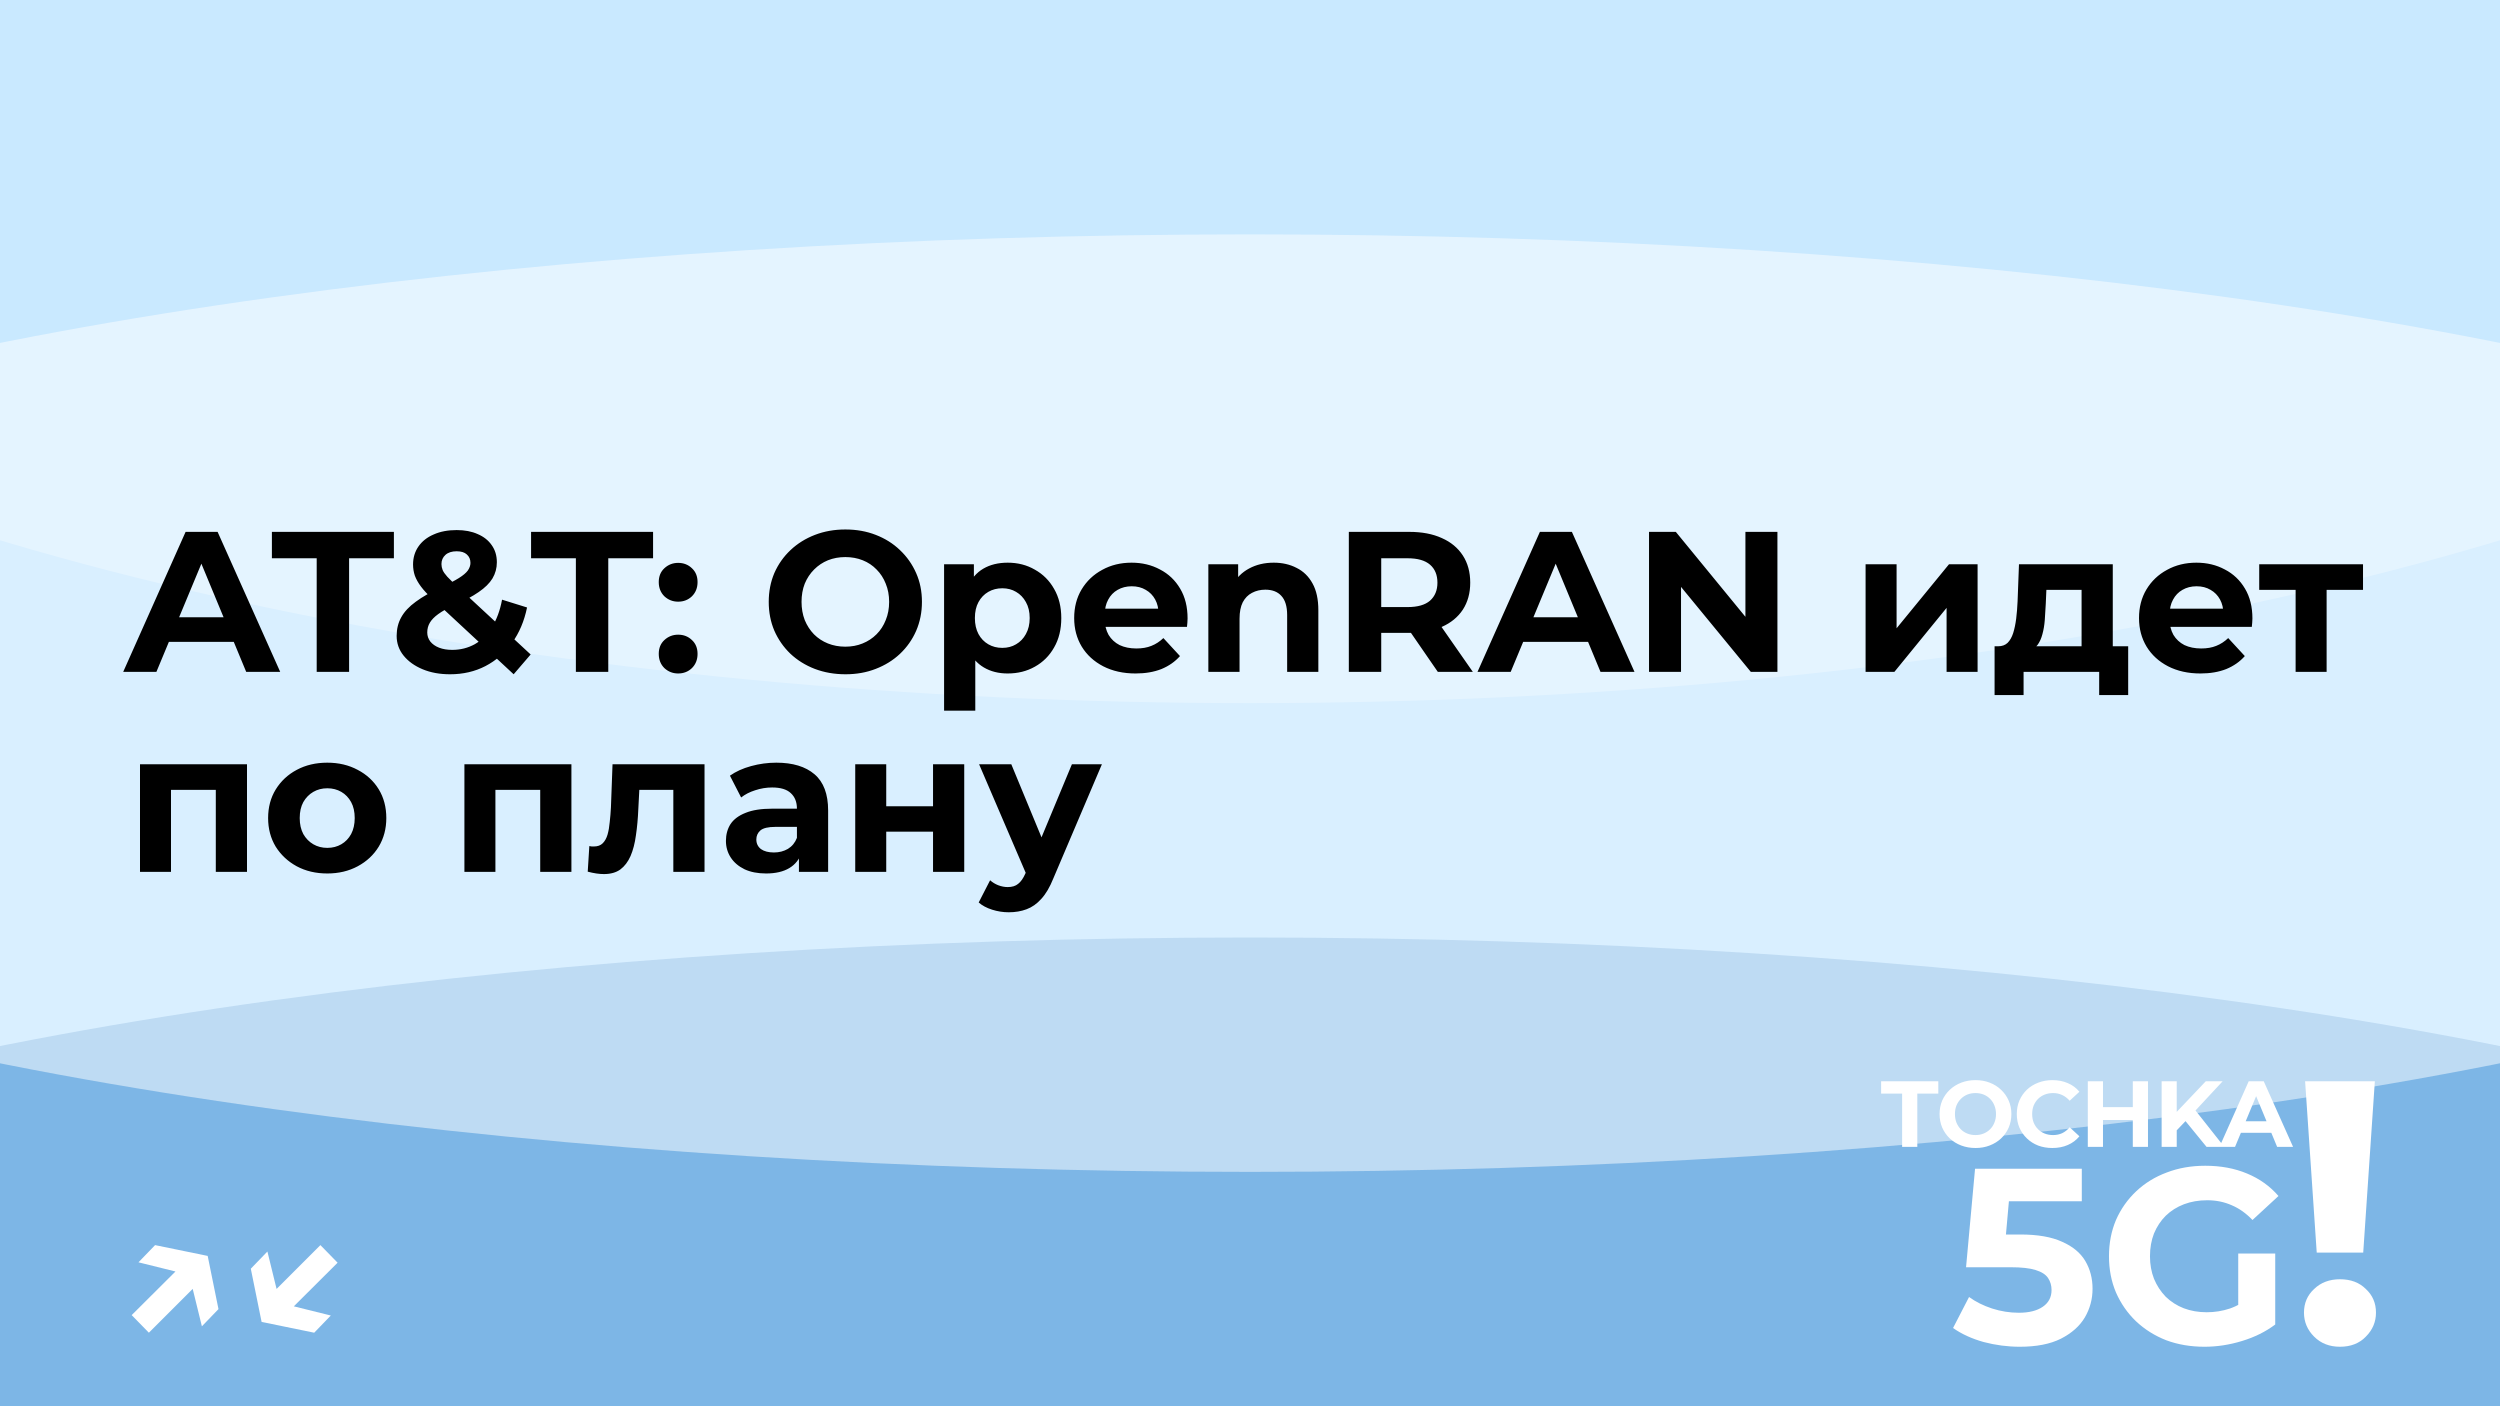
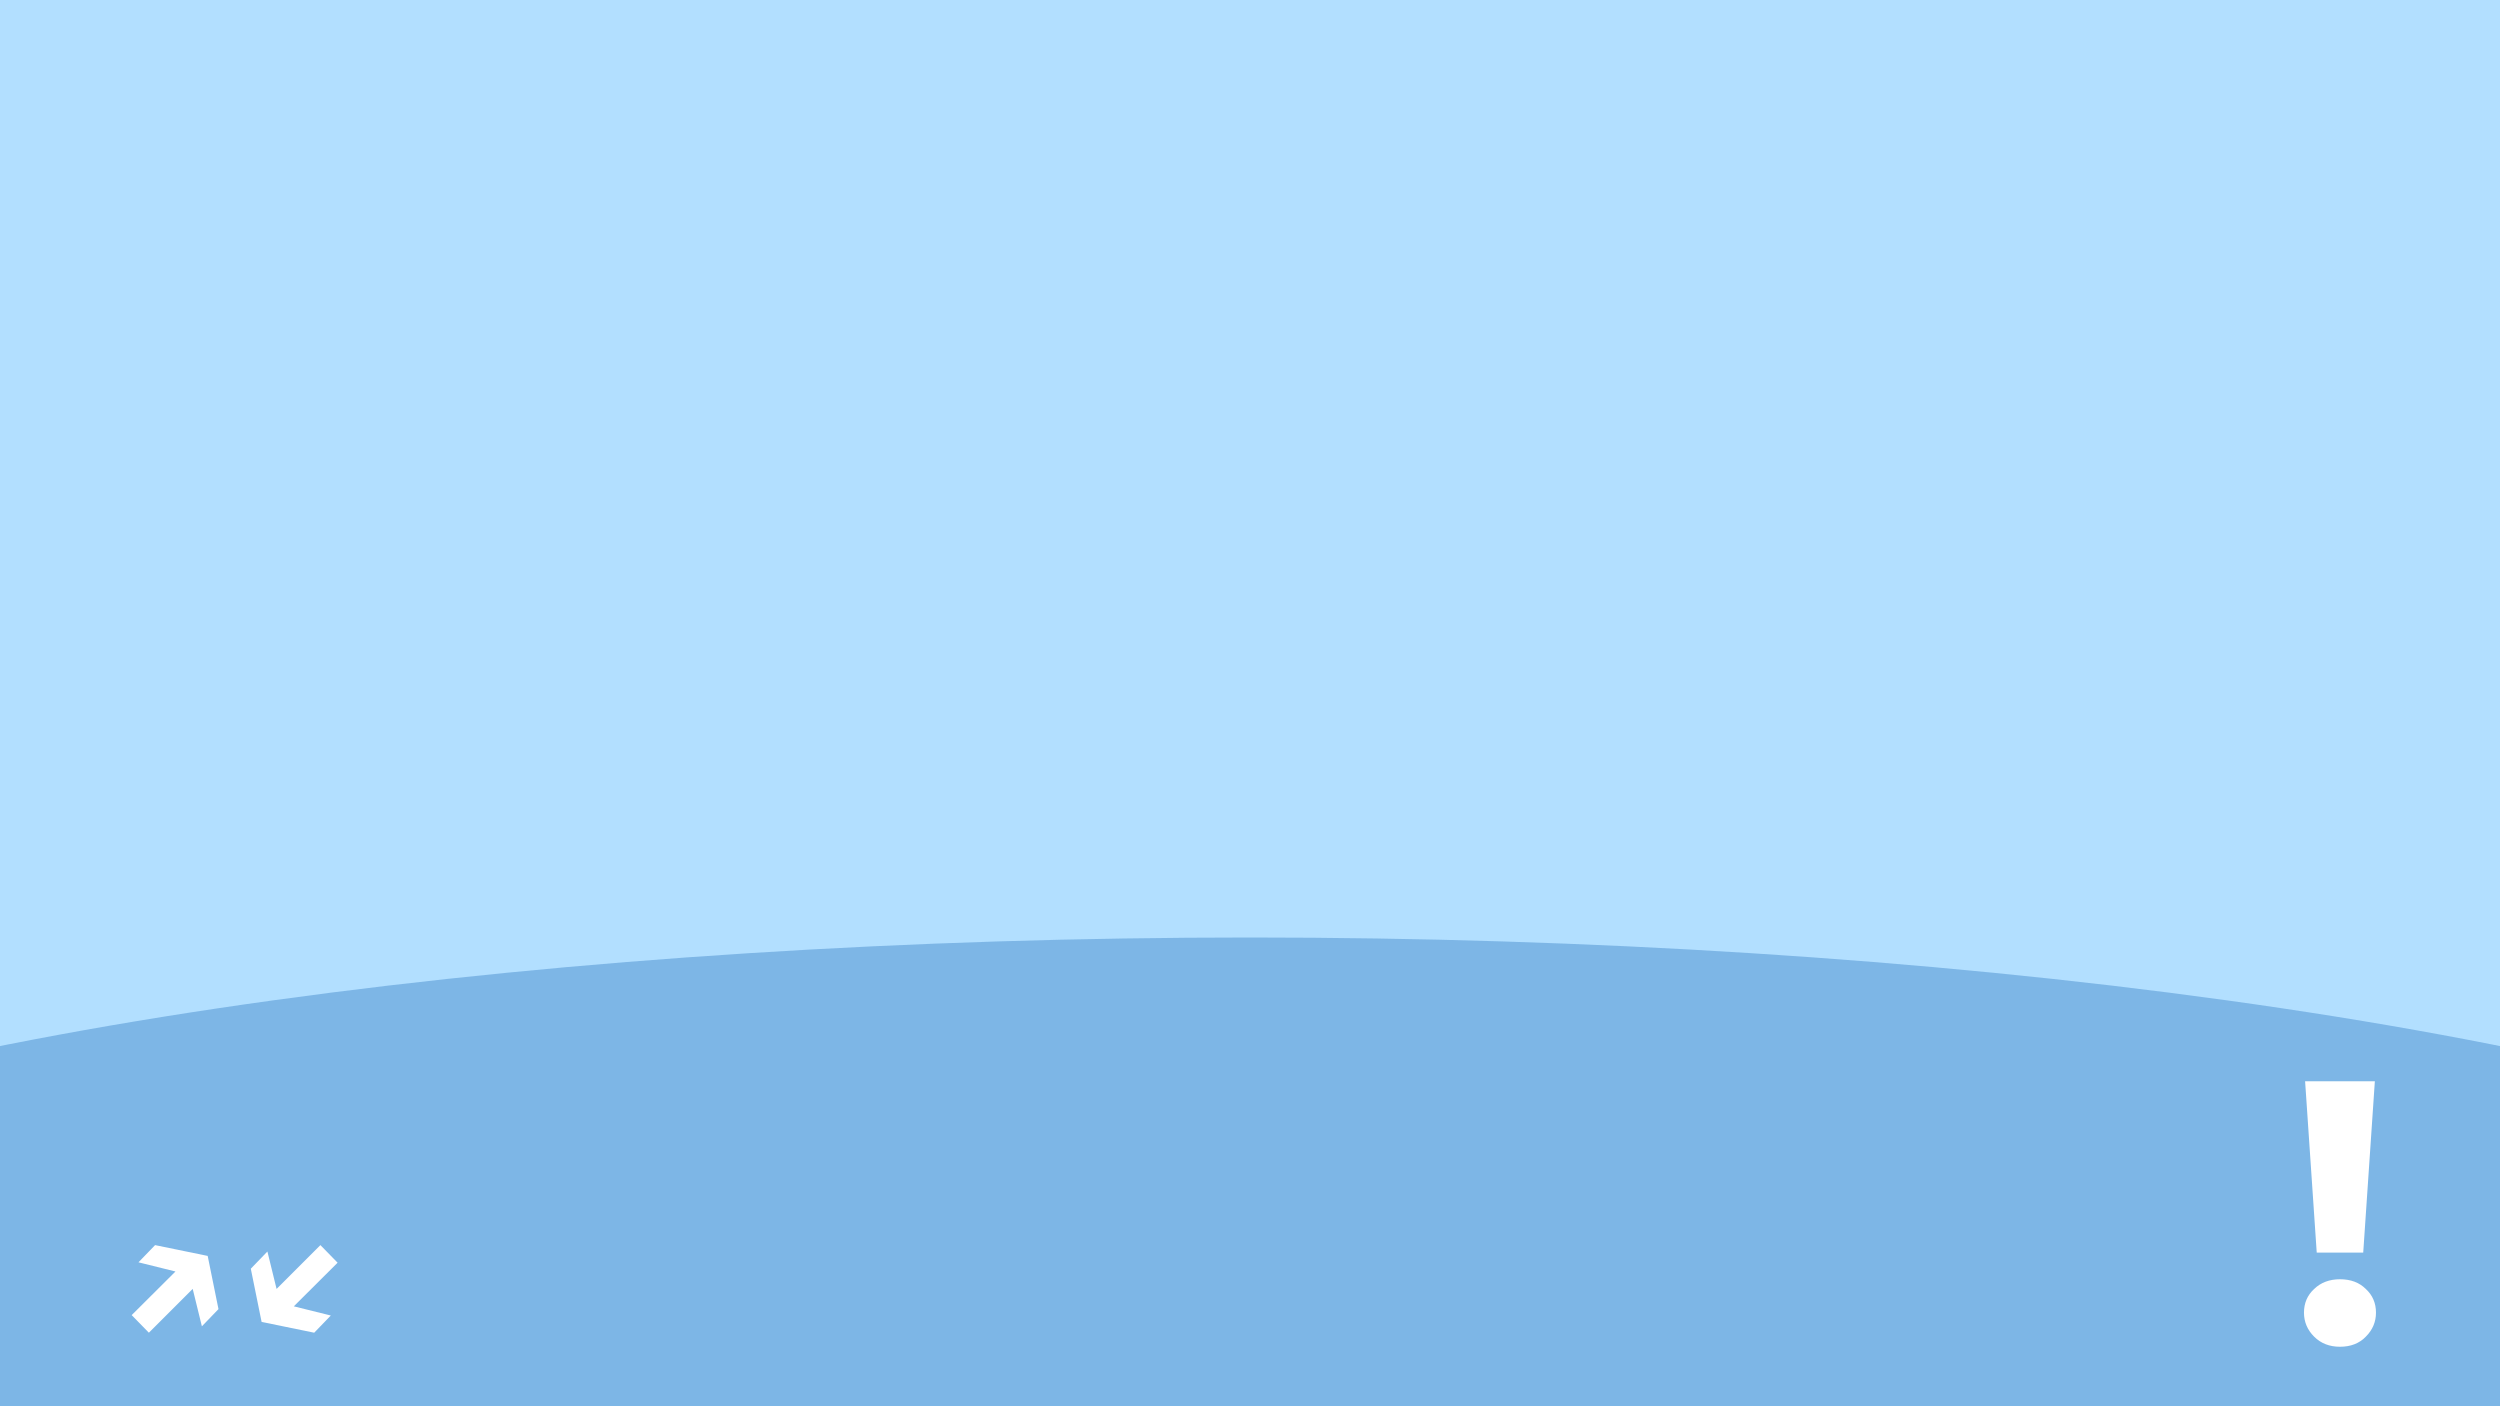
<svg xmlns="http://www.w3.org/2000/svg" width="800" height="450" viewBox="0 0 800 450" fill="none">
  <g clip-path="url(#clip0_1300_2)">
    <rect width="800" height="450" fill="#B2DFFF" />
    <g style="mix-blend-mode:hard-light" opacity="0.5" filter="url(#filter0_f_1300_2)">
      <ellipse cx="400" cy="450" rx="625" ry="150" fill="#488DCE" />
    </g>
    <g style="mix-blend-mode:soft-light" opacity="0.5" filter="url(#filter1_f_1300_2)">
-       <ellipse cx="400" cy="225" rx="625" ry="150" fill="white" />
-     </g>
+       </g>
    <g style="mix-blend-mode:soft-light" opacity="0.3" filter="url(#filter2_f_1300_2)">
-       <ellipse cx="400" rx="625" ry="225" fill="white" />
-     </g>
-     <path d="M608.679 367V349.96H601.959V346H620.259V349.96H613.539V367H608.679ZM632.181 367.36C630.521 367.36 628.981 367.09 627.561 366.55C626.161 366.01 624.941 365.25 623.901 364.27C622.881 363.29 622.081 362.14 621.501 360.82C620.941 359.5 620.661 358.06 620.661 356.5C620.661 354.94 620.941 353.5 621.501 352.18C622.081 350.86 622.891 349.71 623.931 348.73C624.971 347.75 626.191 346.99 627.591 346.45C628.991 345.91 630.511 345.64 632.151 345.64C633.811 345.64 635.331 345.91 636.711 346.45C638.111 346.99 639.321 347.75 640.341 348.73C641.381 349.71 642.191 350.86 642.771 352.18C643.351 353.48 643.641 354.92 643.641 356.5C643.641 358.06 643.351 359.51 642.771 360.85C642.191 362.17 641.381 363.32 640.341 364.3C639.321 365.26 638.111 366.01 636.711 366.55C635.331 367.09 633.821 367.36 632.181 367.36ZM632.151 363.22C633.091 363.22 633.951 363.06 634.731 362.74C635.531 362.42 636.231 361.96 636.831 361.36C637.431 360.76 637.891 360.05 638.211 359.23C638.551 358.41 638.721 357.5 638.721 356.5C638.721 355.5 638.551 354.59 638.211 353.77C637.891 352.95 637.431 352.24 636.831 351.64C636.251 351.04 635.561 350.58 634.761 350.26C633.961 349.94 633.091 349.78 632.151 349.78C631.211 349.78 630.341 349.94 629.541 350.26C628.761 350.58 628.071 351.04 627.471 351.64C626.871 352.24 626.401 352.95 626.061 353.77C625.741 354.59 625.581 355.5 625.581 356.5C625.581 357.48 625.741 358.39 626.061 359.23C626.401 360.05 626.861 360.76 627.441 361.36C628.041 361.96 628.741 362.42 629.541 362.74C630.341 363.06 631.211 363.22 632.151 363.22ZM656.744 367.36C655.124 367.36 653.614 367.1 652.214 366.58C650.834 366.04 649.634 365.28 648.614 364.3C647.594 363.32 646.794 362.17 646.214 360.85C645.654 359.53 645.374 358.08 645.374 356.5C645.374 354.92 645.654 353.47 646.214 352.15C646.794 350.83 647.594 349.68 648.614 348.7C649.654 347.72 650.864 346.97 652.244 346.45C653.624 345.91 655.134 345.64 656.774 345.64C658.594 345.64 660.234 345.96 661.694 346.6C663.174 347.22 664.414 348.14 665.414 349.36L662.294 352.24C661.574 351.42 660.774 350.81 659.894 350.41C659.014 349.99 658.054 349.78 657.014 349.78C656.034 349.78 655.134 349.94 654.314 350.26C653.494 350.58 652.784 351.04 652.184 351.64C651.584 352.24 651.114 352.95 650.774 353.77C650.454 354.59 650.294 355.5 650.294 356.5C650.294 357.5 650.454 358.41 650.774 359.23C651.114 360.05 651.584 360.76 652.184 361.36C652.784 361.96 653.494 362.42 654.314 362.74C655.134 363.06 656.034 363.22 657.014 363.22C658.054 363.22 659.014 363.02 659.894 362.62C660.774 362.2 661.574 361.57 662.294 360.73L665.414 363.61C664.414 364.83 663.174 365.76 661.694 366.4C660.234 367.04 658.584 367.36 656.744 367.36ZM682.496 346H687.356V367H682.496V346ZM672.956 367H668.096V346H672.956V367ZM682.856 358.39H672.596V354.28H682.856V358.39ZM696.074 362.2L695.804 356.59L705.854 346H711.254L702.194 355.75L699.494 358.63L696.074 362.2ZM691.724 367V346H696.554V367H691.724ZM706.094 367L698.624 357.85L701.804 354.4L711.764 367H706.094ZM710.234 367L719.594 346H724.394L733.784 367H728.684L721.004 348.46H722.924L715.214 367H710.234ZM714.914 362.5L716.204 358.81H727.004L728.324 362.5H714.914Z" fill="white" />
-     <path d="M646.336 430.96C642.442 430.96 638.576 430.453 634.736 429.44C630.949 428.373 627.696 426.88 624.976 424.96L630.096 415.04C632.229 416.587 634.682 417.813 637.456 418.72C640.282 419.627 643.136 420.08 646.016 420.08C649.269 420.08 651.829 419.44 653.696 418.16C655.562 416.88 656.496 415.093 656.496 412.8C656.496 411.36 656.122 410.08 655.376 408.96C654.629 407.84 653.296 406.987 651.376 406.4C649.509 405.813 646.869 405.52 643.456 405.52H629.136L632.016 374H666.176V384.4H636.656L643.376 378.48L641.376 400.96L634.656 395.04H646.496C652.042 395.04 656.496 395.813 659.856 397.36C663.269 398.853 665.749 400.907 667.296 403.52C668.842 406.133 669.616 409.093 669.616 412.4C669.616 415.707 668.789 418.773 667.136 421.6C665.482 424.373 662.922 426.64 659.456 428.4C656.042 430.107 651.669 430.96 646.336 430.96ZM705.434 430.96C701.007 430.96 696.927 430.267 693.194 428.88C689.514 427.44 686.287 425.413 683.514 422.8C680.794 420.187 678.661 417.12 677.114 413.6C675.621 410.08 674.874 406.213 674.874 402C674.874 397.787 675.621 393.92 677.114 390.4C678.661 386.88 680.821 383.813 683.594 381.2C686.367 378.587 689.621 376.587 693.354 375.2C697.087 373.76 701.194 373.04 705.674 373.04C710.634 373.04 715.087 373.867 719.034 375.52C723.034 377.173 726.394 379.573 729.114 382.72L720.794 390.4C718.767 388.267 716.554 386.693 714.154 385.68C711.754 384.613 709.141 384.08 706.314 384.08C703.594 384.08 701.114 384.507 698.874 385.36C696.634 386.213 694.687 387.44 693.034 389.04C691.434 390.64 690.181 392.533 689.274 394.72C688.421 396.907 687.994 399.333 687.994 402C687.994 404.613 688.421 407.013 689.274 409.2C690.181 411.387 691.434 413.307 693.034 414.96C694.687 416.56 696.607 417.787 698.794 418.64C701.034 419.493 703.487 419.92 706.154 419.92C708.714 419.92 711.194 419.52 713.594 418.72C716.047 417.867 718.421 416.453 720.714 414.48L728.074 423.84C725.034 426.133 721.487 427.893 717.434 429.12C713.434 430.347 709.434 430.96 705.434 430.96ZM716.234 422.16V401.12H728.074V423.84L716.234 422.16Z" fill="white" />
+       </g>
    <path d="M741.353 400.84L737.633 346H759.953L756.233 400.84H741.353ZM748.793 430.96C745.433 430.96 742.673 429.88 740.513 427.72C738.353 425.56 737.273 423 737.273 420.04C737.273 417 738.353 414.48 740.513 412.48C742.673 410.4 745.433 409.36 748.793 409.36C752.233 409.36 754.993 410.4 757.073 412.48C759.233 414.48 760.313 417 760.313 420.04C760.313 423 759.233 425.56 757.073 427.72C754.993 429.88 752.233 430.96 748.793 430.96Z" fill="white" />
    <path d="M44.314 403.94L49.626 398.436L66.458 401.892L69.914 418.916L64.602 424.42L60.57 407.972L44.314 403.94ZM42.138 420.836L58.842 404.196L64.282 409.828L47.642 426.468L42.138 420.836ZM105.857 420.964L100.545 426.468L83.713 423.012L80.257 405.988L85.569 400.484L89.601 416.932L105.857 420.964ZM108.033 404.068L91.329 420.708L85.889 415.076L102.529 398.436L108.033 404.068Z" fill="white" />
-     <path d="M39.424 215L59.392 170.2H69.632L89.664 215H78.784L62.4 175.448H66.496L50.048 215H39.424ZM49.408 205.4L52.16 197.528H75.2L78.016 205.4H49.408ZM101.342 215V178.648H87.006V170.2H126.046V178.648H111.71V215H101.342ZM144.017 215.768C140.732 215.768 137.809 215.235 135.249 214.168C132.689 213.101 130.662 211.651 129.169 209.816C127.676 207.981 126.929 205.869 126.929 203.48C126.929 201.261 127.42 199.277 128.401 197.528C129.382 195.736 130.94 194.072 133.073 192.536C135.206 190.957 137.916 189.421 141.201 187.928C143.59 186.819 145.468 185.837 146.833 184.984C148.198 184.131 149.158 183.32 149.713 182.552C150.268 181.741 150.545 180.931 150.545 180.12C150.545 179.011 150.161 178.115 149.393 177.432C148.668 176.749 147.58 176.408 146.129 176.408C144.593 176.408 143.398 176.792 142.545 177.56C141.692 178.328 141.265 179.309 141.265 180.504C141.265 181.144 141.393 181.784 141.649 182.424C141.905 183.021 142.396 183.725 143.121 184.536C143.846 185.304 144.87 186.307 146.193 187.544L169.809 209.432L164.369 215.768L138.321 191.576C136.828 190.211 135.633 188.931 134.737 187.736C133.841 186.541 133.18 185.368 132.753 184.216C132.369 183.064 132.177 181.869 132.177 180.632C132.177 178.456 132.753 176.536 133.905 174.872C135.057 173.208 136.678 171.928 138.769 171.032C140.86 170.093 143.313 169.624 146.129 169.624C148.732 169.624 150.972 170.051 152.849 170.904C154.769 171.715 156.262 172.888 157.329 174.424C158.438 175.96 158.993 177.795 158.993 179.928C158.993 181.805 158.524 183.533 157.585 185.112C156.646 186.648 155.174 188.099 153.169 189.464C151.206 190.829 148.625 192.216 145.425 193.624C143.249 194.605 141.521 195.565 140.241 196.504C139.004 197.4 138.108 198.317 137.553 199.256C136.998 200.195 136.721 201.24 136.721 202.392C136.721 203.459 137.041 204.419 137.681 205.272C138.364 206.125 139.302 206.787 140.497 207.256C141.692 207.725 143.1 207.96 144.721 207.96C147.324 207.96 149.713 207.363 151.889 206.168C154.065 204.931 155.9 203.117 157.393 200.728C158.929 198.296 160.017 195.352 160.657 191.896L168.657 194.392C167.761 198.744 166.161 202.52 163.857 205.72C161.553 208.92 158.716 211.395 155.345 213.144C151.974 214.893 148.198 215.768 144.017 215.768ZM184.28 215V178.648H169.944V170.2H208.984V178.648H194.648V215H184.28ZM217.009 192.536C215.302 192.536 213.83 191.96 212.593 190.808C211.398 189.613 210.801 188.099 210.801 186.264C210.801 184.429 211.398 182.957 212.593 181.848C213.83 180.696 215.302 180.12 217.009 180.12C218.758 180.12 220.23 180.696 221.425 181.848C222.62 182.957 223.217 184.429 223.217 186.264C223.217 188.099 222.62 189.613 221.425 190.808C220.23 191.96 218.758 192.536 217.009 192.536ZM217.009 215.512C215.302 215.512 213.83 214.936 212.593 213.784C211.398 212.589 210.801 211.075 210.801 209.24C210.801 207.405 211.398 205.933 212.593 204.824C213.83 203.672 215.302 203.096 217.009 203.096C218.758 203.096 220.23 203.672 221.425 204.824C222.62 205.933 223.217 207.405 223.217 209.24C223.217 211.075 222.62 212.589 221.425 213.784C220.23 214.936 218.758 215.512 217.009 215.512ZM270.572 215.768C267.031 215.768 263.745 215.192 260.716 214.04C257.729 212.888 255.127 211.267 252.908 209.176C250.732 207.085 249.025 204.632 247.788 201.816C246.593 199 245.996 195.928 245.996 192.6C245.996 189.272 246.593 186.2 247.788 183.384C249.025 180.568 250.753 178.115 252.972 176.024C255.191 173.933 257.793 172.312 260.78 171.16C263.767 170.008 267.009 169.432 270.508 169.432C274.049 169.432 277.292 170.008 280.236 171.16C283.223 172.312 285.804 173.933 287.98 176.024C290.199 178.115 291.927 180.568 293.164 183.384C294.401 186.157 295.02 189.229 295.02 192.6C295.02 195.928 294.401 199.021 293.164 201.88C291.927 204.696 290.199 207.149 287.98 209.24C285.804 211.288 283.223 212.888 280.236 214.04C277.292 215.192 274.071 215.768 270.572 215.768ZM270.508 206.936C272.513 206.936 274.348 206.595 276.012 205.912C277.719 205.229 279.212 204.248 280.492 202.968C281.772 201.688 282.753 200.173 283.436 198.424C284.161 196.675 284.524 194.733 284.524 192.6C284.524 190.467 284.161 188.525 283.436 186.776C282.753 185.027 281.772 183.512 280.492 182.232C279.255 180.952 277.783 179.971 276.076 179.288C274.369 178.605 272.513 178.264 270.508 178.264C268.503 178.264 266.647 178.605 264.94 179.288C263.276 179.971 261.804 180.952 260.524 182.232C259.244 183.512 258.241 185.027 257.516 186.776C256.833 188.525 256.492 190.467 256.492 192.6C256.492 194.691 256.833 196.632 257.516 198.424C258.241 200.173 259.223 201.688 260.46 202.968C261.74 204.248 263.233 205.229 264.94 205.912C266.647 206.595 268.503 206.936 270.508 206.936ZM322.46 215.512C319.559 215.512 317.02 214.872 314.844 213.592C312.668 212.312 310.961 210.371 309.724 207.768C308.529 205.123 307.932 201.795 307.932 197.784C307.932 193.731 308.508 190.403 309.66 187.8C310.812 185.197 312.476 183.256 314.652 181.976C316.828 180.696 319.431 180.056 322.46 180.056C325.703 180.056 328.604 180.803 331.164 182.296C333.767 183.747 335.815 185.795 337.308 188.44C338.844 191.085 339.612 194.2 339.612 197.784C339.612 201.411 338.844 204.547 337.308 207.192C335.815 209.837 333.767 211.885 331.164 213.336C328.604 214.787 325.703 215.512 322.46 215.512ZM302.108 227.416V180.568H311.644V187.608L311.452 197.848L312.092 208.024V227.416H302.108ZM320.732 207.32C322.396 207.32 323.868 206.936 325.148 206.168C326.471 205.4 327.516 204.312 328.284 202.904C329.095 201.453 329.5 199.747 329.5 197.784C329.5 195.779 329.095 194.072 328.284 192.664C327.516 191.256 326.471 190.168 325.148 189.4C323.868 188.632 322.396 188.248 320.732 188.248C319.068 188.248 317.575 188.632 316.252 189.4C314.929 190.168 313.884 191.256 313.116 192.664C312.348 194.072 311.964 195.779 311.964 197.784C311.964 199.747 312.348 201.453 313.116 202.904C313.884 204.312 314.929 205.4 316.252 206.168C317.575 206.936 319.068 207.32 320.732 207.32ZM363.384 215.512C359.458 215.512 356.002 214.744 353.016 213.208C350.072 211.672 347.789 209.581 346.168 206.936C344.546 204.248 343.736 201.197 343.736 197.784C343.736 194.328 344.525 191.277 346.104 188.632C347.725 185.944 349.922 183.853 352.696 182.36C355.469 180.824 358.605 180.056 362.104 180.056C365.474 180.056 368.504 180.781 371.192 182.232C373.922 183.64 376.077 185.688 377.656 188.376C379.234 191.021 380.024 194.2 380.024 197.912C380.024 198.296 380.002 198.744 379.96 199.256C379.917 199.725 379.874 200.173 379.832 200.6H351.864V194.776H374.583L370.744 196.504C370.744 194.712 370.381 193.155 369.656 191.832C368.93 190.509 367.928 189.485 366.648 188.76C365.368 187.992 363.874 187.608 362.168 187.608C360.461 187.608 358.946 187.992 357.624 188.76C356.344 189.485 355.341 190.531 354.616 191.896C353.89 193.219 353.528 194.797 353.528 196.632V198.168C353.528 200.045 353.933 201.709 354.744 203.16C355.597 204.568 356.77 205.656 358.264 206.424C359.8 207.149 361.592 207.512 363.64 207.512C365.474 207.512 367.074 207.235 368.44 206.68C369.848 206.125 371.128 205.293 372.28 204.184L377.592 209.944C376.013 211.736 374.029 213.123 371.64 214.104C369.25 215.043 366.498 215.512 363.384 215.512ZM407.599 180.056C410.329 180.056 412.761 180.611 414.895 181.72C417.071 182.787 418.777 184.451 420.015 186.712C421.252 188.931 421.871 191.789 421.871 195.288V215H411.887V196.824C411.887 194.051 411.268 192.003 410.031 190.68C408.836 189.357 407.129 188.696 404.911 188.696C403.332 188.696 401.903 189.037 400.623 189.72C399.385 190.36 398.404 191.363 397.679 192.728C396.996 194.093 396.655 195.843 396.655 197.976V215H386.671V180.568H396.207V190.104L394.415 187.224C395.652 184.92 397.423 183.149 399.727 181.912C402.031 180.675 404.655 180.056 407.599 180.056ZM431.625 215V170.2H451.017C455.027 170.2 458.483 170.861 461.385 172.184C464.286 173.464 466.526 175.32 468.105 177.752C469.683 180.184 470.473 183.085 470.473 186.456C470.473 189.784 469.683 192.664 468.105 195.096C466.526 197.485 464.286 199.32 461.385 200.6C458.483 201.88 455.027 202.52 451.017 202.52H437.385L441.993 197.976V215H431.625ZM460.104 215L448.905 198.744H459.977L471.305 215H460.104ZM441.993 199.128L437.385 194.264H450.441C453.641 194.264 456.03 193.581 457.609 192.216C459.187 190.808 459.977 188.888 459.977 186.456C459.977 183.981 459.187 182.061 457.609 180.696C456.03 179.331 453.641 178.648 450.441 178.648H437.385L441.993 173.72V199.128ZM472.799 215L492.767 170.2H503.007L523.039 215H512.159L495.775 175.448H499.871L483.423 215H472.799ZM482.783 205.4L485.535 197.528H508.575L511.391 205.4H482.783ZM527.687 215V170.2H536.263L562.695 202.456H558.535V170.2H568.775V215H560.263L533.767 182.744H537.927V215H527.687ZM596.988 215V180.568H606.908V201.048L623.676 180.568H632.828V215H622.908V194.52L606.204 215H596.988ZM666.105 210.52V188.76H654.841L654.649 193.176C654.564 195.011 654.457 196.76 654.329 198.424C654.201 200.088 653.945 201.603 653.561 202.968C653.22 204.291 652.708 205.421 652.025 206.36C651.342 207.256 650.425 207.875 649.273 208.216L639.417 206.808C640.654 206.808 641.657 206.445 642.425 205.72C643.193 204.952 643.79 203.907 644.217 202.584C644.644 201.219 644.964 199.683 645.177 197.976C645.39 196.227 645.54 194.392 645.625 192.472L646.073 180.568H676.089V210.52H666.105ZM638.265 222.424V206.808H681.017V222.424H671.737V215H647.545V222.424H638.265ZM704.132 215.512C700.207 215.512 696.751 214.744 693.764 213.208C690.82 211.672 688.537 209.581 686.916 206.936C685.295 204.248 684.484 201.197 684.484 197.784C684.484 194.328 685.273 191.277 686.852 188.632C688.473 185.944 690.671 183.853 693.444 182.36C696.217 180.824 699.353 180.056 702.852 180.056C706.223 180.056 709.252 180.781 711.94 182.232C714.671 183.64 716.825 185.688 718.404 188.376C719.983 191.021 720.772 194.2 720.772 197.912C720.772 198.296 720.751 198.744 720.708 199.256C720.665 199.725 720.623 200.173 720.58 200.6H692.612V194.776H715.332L711.492 196.504C711.492 194.712 711.129 193.155 710.404 191.832C709.679 190.509 708.676 189.485 707.396 188.76C706.116 187.992 704.623 187.608 702.916 187.608C701.209 187.608 699.695 187.992 698.372 188.76C697.092 189.485 696.089 190.531 695.364 191.896C694.639 193.219 694.276 194.797 694.276 196.632V198.168C694.276 200.045 694.681 201.709 695.492 203.16C696.345 204.568 697.519 205.656 699.012 206.424C700.548 207.149 702.34 207.512 704.388 207.512C706.223 207.512 707.823 207.235 709.188 206.68C710.596 206.125 711.876 205.293 713.028 204.184L718.34 209.944C716.761 211.736 714.777 213.123 712.388 214.104C709.999 215.043 707.247 215.512 704.132 215.512ZM734.598 215V186.456L736.838 188.76H722.95V180.568H756.166V188.76H742.278L744.518 186.456V215H734.598ZM44.8 279V244.568H79.04V279H69.056V250.52L71.296 252.76H52.48L54.72 250.52V279H44.8ZM104.741 279.512C101.071 279.512 97.807 278.744 94.948 277.208C92.132 275.672 89.892 273.581 88.228 270.936C86.607 268.248 85.796 265.197 85.796 261.784C85.796 258.328 86.607 255.277 88.228 252.632C89.892 249.944 92.132 247.853 94.948 246.36C97.807 244.824 101.071 244.056 104.741 244.056C108.367 244.056 111.61 244.824 114.469 246.36C117.327 247.853 119.567 249.923 121.189 252.568C122.81 255.213 123.621 258.285 123.621 261.784C123.621 265.197 122.81 268.248 121.189 270.936C119.567 273.581 117.327 275.672 114.469 277.208C111.61 278.744 108.367 279.512 104.741 279.512ZM104.741 271.32C106.405 271.32 107.898 270.936 109.221 270.168C110.543 269.4 111.589 268.312 112.357 266.904C113.125 265.453 113.509 263.747 113.509 261.784C113.509 259.779 113.125 258.072 112.357 256.664C111.589 255.256 110.543 254.168 109.221 253.4C107.898 252.632 106.405 252.248 104.741 252.248C103.077 252.248 101.583 252.632 100.26 253.4C98.938 254.168 97.871 255.256 97.061 256.664C96.293 258.072 95.909 259.779 95.909 261.784C95.909 263.747 96.293 265.453 97.061 266.904C97.871 268.312 98.938 269.4 100.26 270.168C101.583 270.936 103.077 271.32 104.741 271.32ZM148.613 279V244.568H182.853V279H172.869V250.52L175.109 252.76H156.293L158.533 250.52V279H148.613ZM188.073 278.936L188.585 270.744C188.841 270.787 189.097 270.829 189.353 270.872C189.609 270.872 189.844 270.872 190.057 270.872C191.252 270.872 192.19 270.531 192.873 269.848C193.556 269.165 194.068 268.248 194.409 267.096C194.75 265.901 194.985 264.557 195.113 263.064C195.284 261.571 195.412 260.013 195.497 258.392L196.009 244.568H225.449V279H215.465V250.328L217.705 252.76H202.601L204.713 250.2L204.265 258.84C204.137 261.912 203.881 264.728 203.497 267.288C203.156 269.848 202.58 272.067 201.769 273.944C200.958 275.779 199.87 277.208 198.505 278.232C197.14 279.213 195.39 279.704 193.257 279.704C192.489 279.704 191.678 279.64 190.825 279.512C189.972 279.384 189.054 279.192 188.073 278.936ZM255.658 279V272.28L255.018 270.808V258.776C255.018 256.643 254.357 254.979 253.034 253.784C251.754 252.589 249.77 251.992 247.082 251.992C245.247 251.992 243.434 252.291 241.642 252.888C239.893 253.443 238.399 254.211 237.162 255.192L233.578 248.216C235.455 246.893 237.717 245.869 240.362 245.144C243.007 244.419 245.695 244.056 248.426 244.056C253.674 244.056 257.749 245.293 260.65 247.768C263.551 250.243 265.002 254.104 265.002 259.352V279H255.658ZM245.162 279.512C242.474 279.512 240.17 279.064 238.25 278.168C236.33 277.229 234.858 275.971 233.834 274.392C232.81 272.813 232.298 271.043 232.298 269.08C232.298 267.032 232.789 265.24 233.77 263.704C234.794 262.168 236.394 260.973 238.57 260.12C240.746 259.224 243.583 258.776 247.082 258.776H256.234V264.6H248.17C245.823 264.6 244.202 264.984 243.306 265.752C242.453 266.52 242.026 267.48 242.026 268.632C242.026 269.912 242.517 270.936 243.498 271.704C244.522 272.429 245.909 272.792 247.658 272.792C249.322 272.792 250.815 272.408 252.138 271.64C253.461 270.829 254.421 269.656 255.018 268.12L256.554 272.728C255.829 274.947 254.506 276.632 252.586 277.784C250.666 278.936 248.191 279.512 245.162 279.512ZM273.675 279V244.568H283.595V258.008H298.571V244.568H308.555V279H298.571V266.136H283.595V279H273.675ZM322.785 291.928C320.993 291.928 319.222 291.651 317.473 291.096C315.723 290.541 314.294 289.773 313.184 288.792L316.833 281.688C317.601 282.371 318.475 282.904 319.457 283.288C320.481 283.672 321.483 283.864 322.465 283.864C323.873 283.864 324.982 283.523 325.793 282.84C326.646 282.2 327.414 281.112 328.097 279.576L329.889 275.352L330.657 274.264L343.009 244.568H352.609L337.057 281.112C335.947 283.885 334.667 286.061 333.217 287.64C331.809 289.219 330.23 290.328 328.481 290.968C326.774 291.608 324.875 291.928 322.785 291.928ZM328.673 280.344L313.312 244.568H323.617L335.521 273.368L328.673 280.344Z" fill="black" />
  </g>
  <defs>
    <filter id="filter0_f_1300_2" x="-385" y="140" width="1570" height="620" filterUnits="userSpaceOnUse" color-interpolation-filters="sRGB">
      <feFlood flood-opacity="0" result="BackgroundImageFix" />
      <feBlend mode="normal" in="SourceGraphic" in2="BackgroundImageFix" result="shape" />
      <feGaussianBlur stdDeviation="80" result="effect1_foregroundBlur_1300_2" />
    </filter>
    <filter id="filter1_f_1300_2" x="-375" y="-75" width="1550" height="600" filterUnits="userSpaceOnUse" color-interpolation-filters="sRGB">
      <feFlood flood-opacity="0" result="BackgroundImageFix" />
      <feBlend mode="normal" in="SourceGraphic" in2="BackgroundImageFix" result="shape" />
      <feGaussianBlur stdDeviation="75" result="effect1_foregroundBlur_1300_2" />
    </filter>
    <filter id="filter2_f_1300_2" x="-450" y="-450" width="1700" height="900" filterUnits="userSpaceOnUse" color-interpolation-filters="sRGB">
      <feFlood flood-opacity="0" result="BackgroundImageFix" />
      <feBlend mode="normal" in="SourceGraphic" in2="BackgroundImageFix" result="shape" />
      <feGaussianBlur stdDeviation="112.5" result="effect1_foregroundBlur_1300_2" />
    </filter>
    <clipPath id="clip0_1300_2">
      <rect width="800" height="450" fill="white" />
    </clipPath>
  </defs>
</svg>